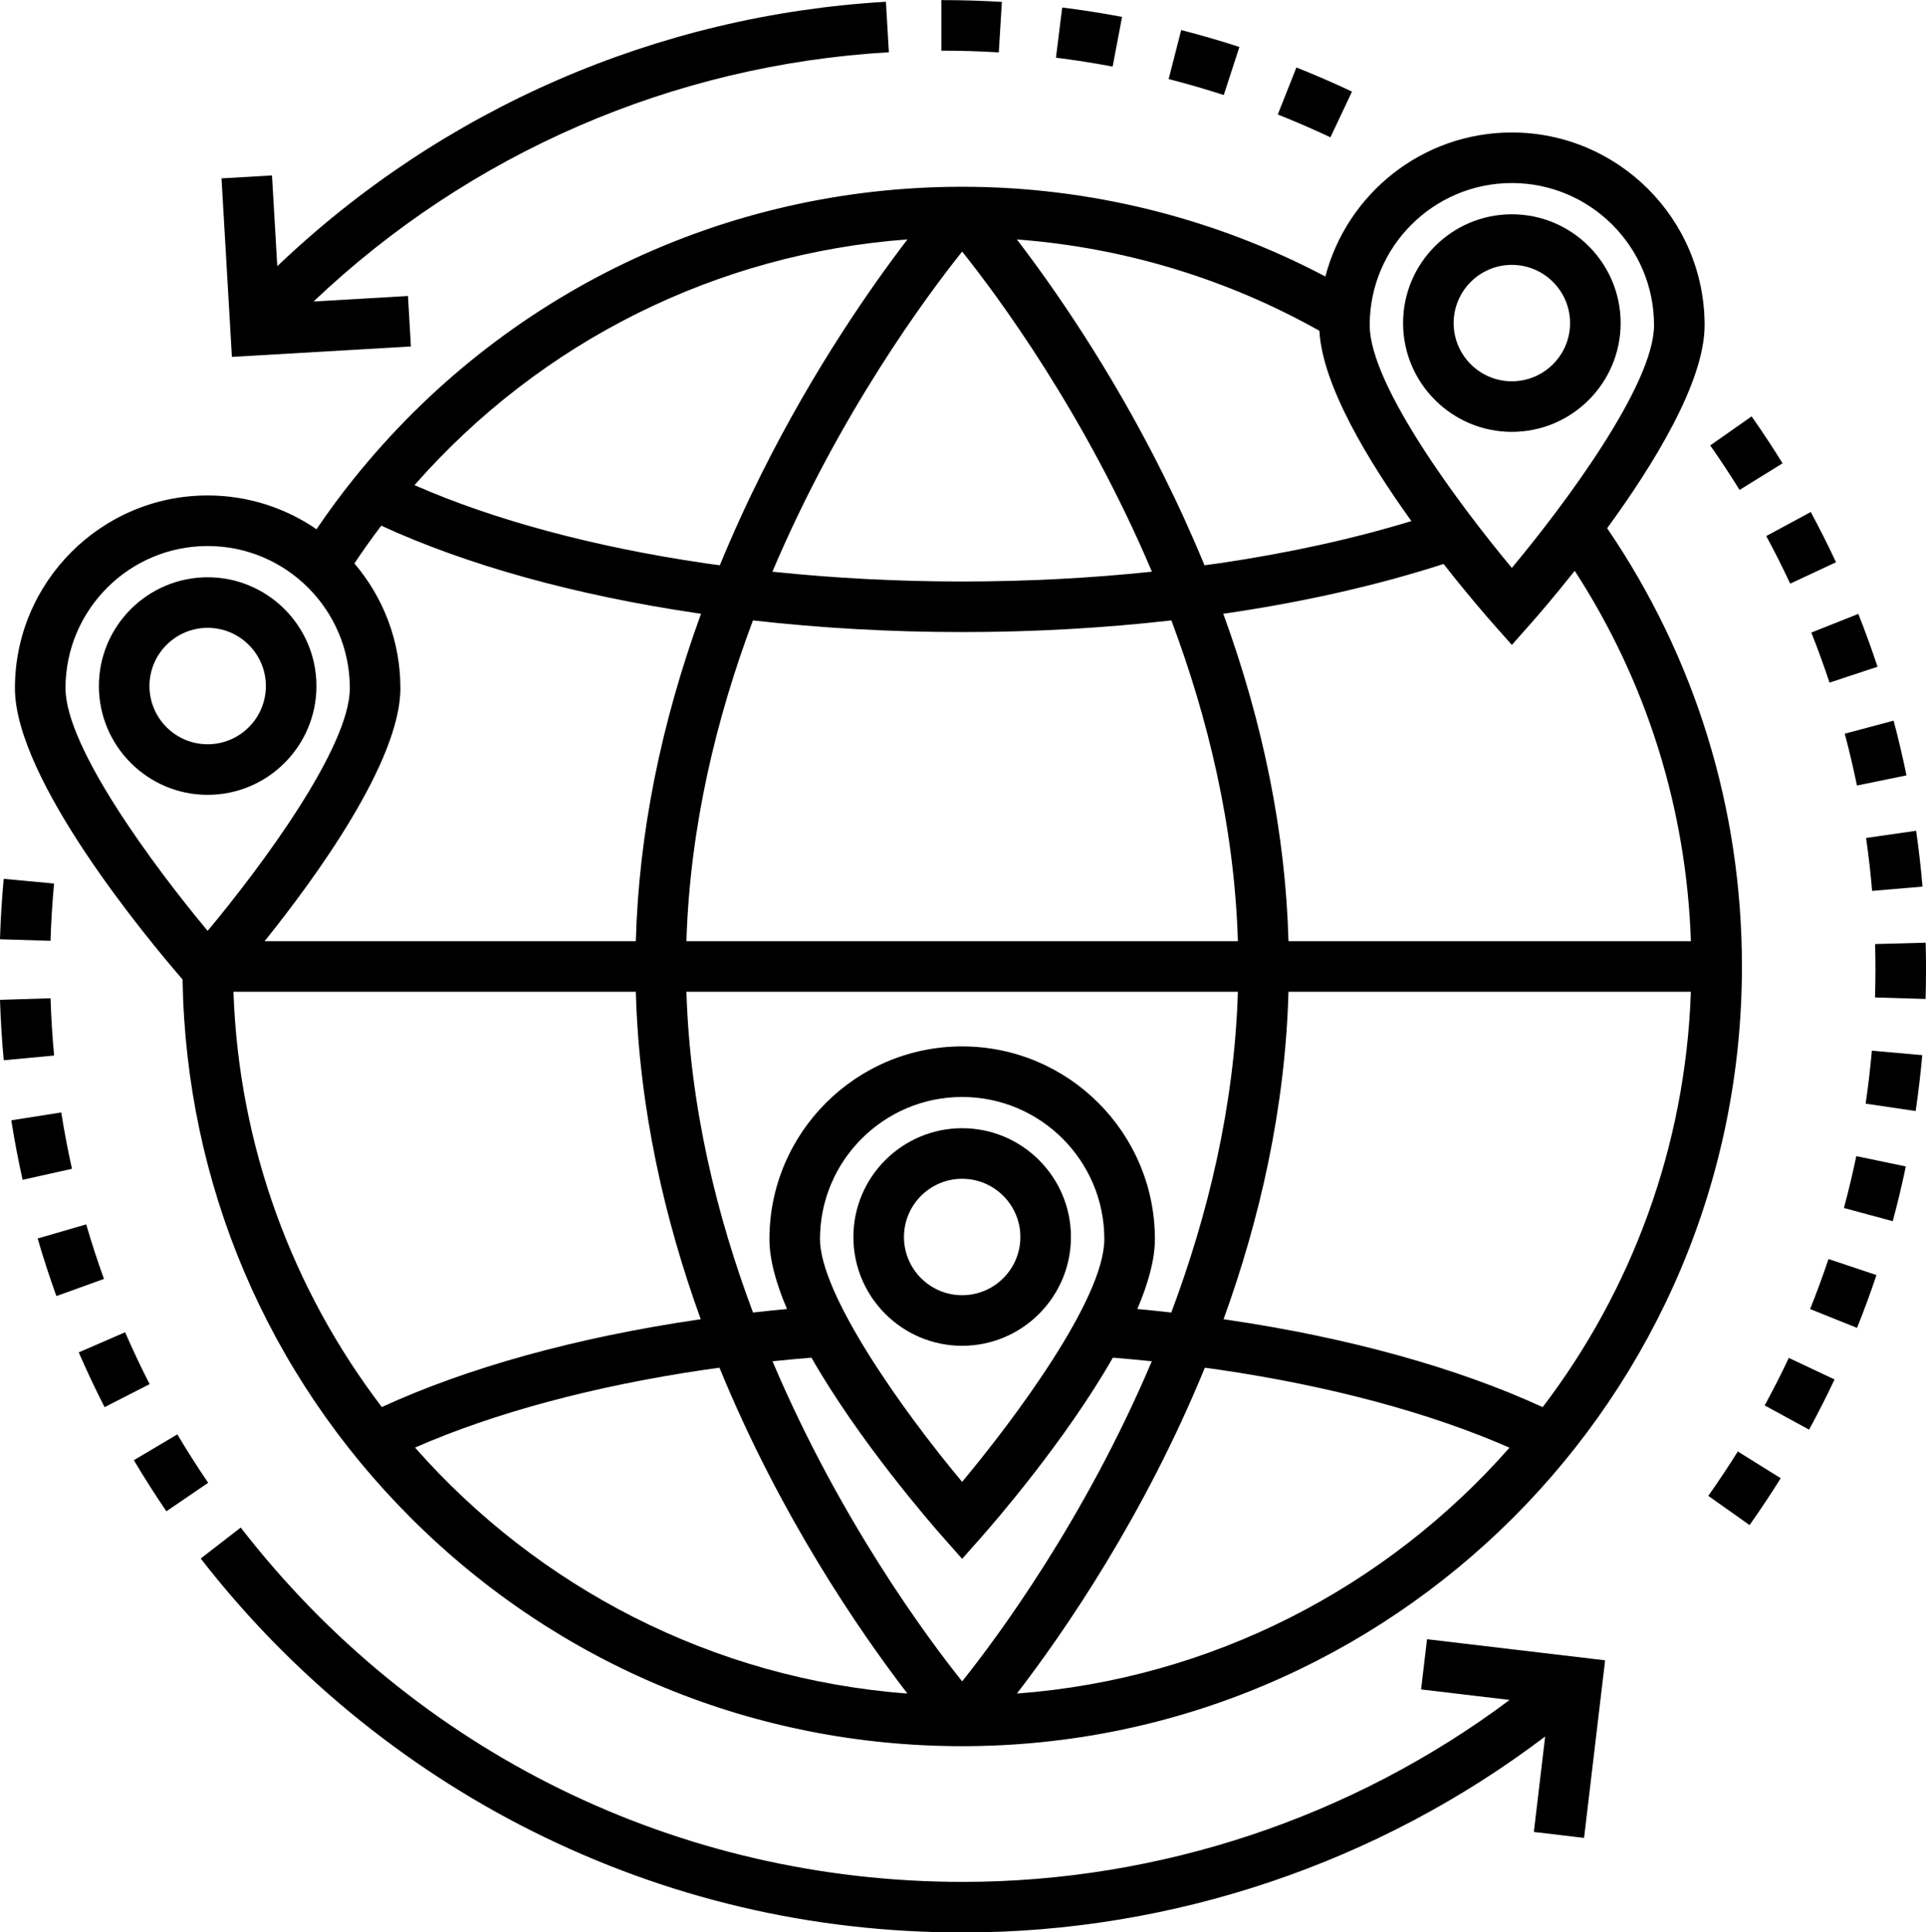
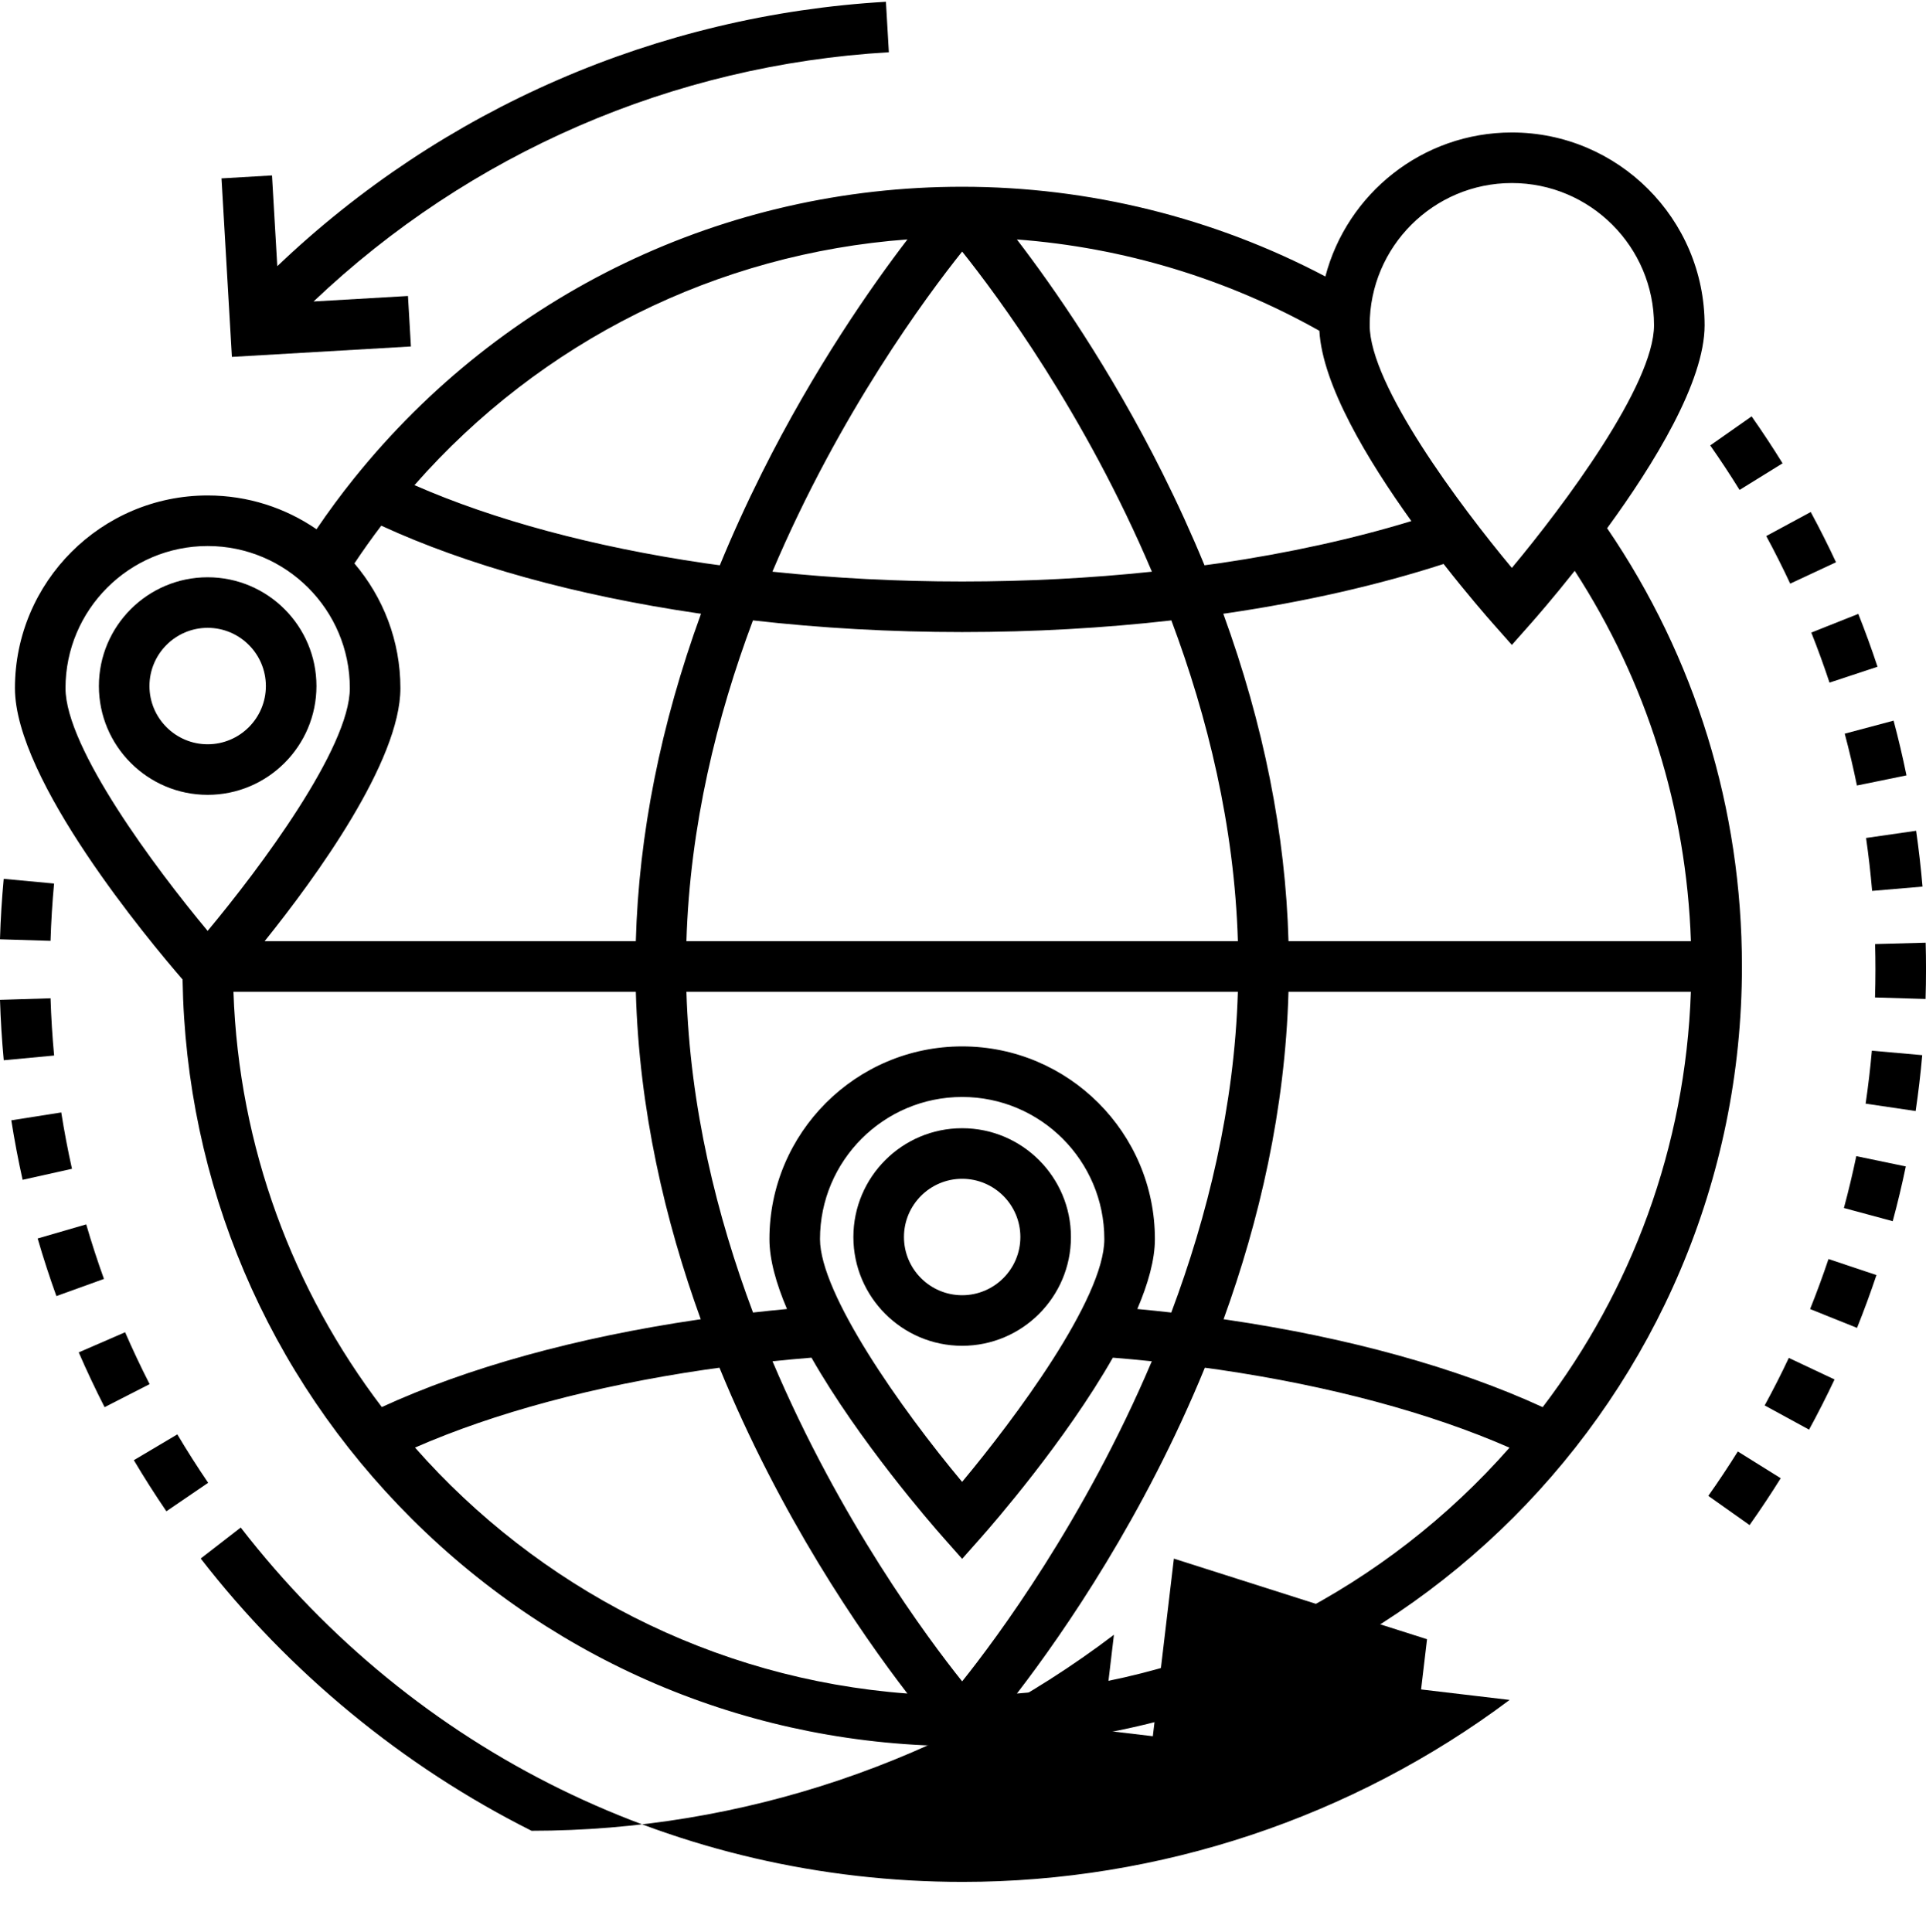
<svg xmlns="http://www.w3.org/2000/svg" height="458.5" preserveAspectRatio="xMidYMid meet" version="1.0" viewBox="27.5 26.7 457.0 458.5" width="457.0" zoomAndPan="magnify">
  <g>
    <g>
      <g id="change1_1">
-         <path d="M412.044,103.367c0-14.234-11.58-25.814-25.814-25.814c-14.229,0-25.807,11.58-25.807,25.814 c0,14.235,11.577,25.815,25.807,25.815C400.464,129.182,412.044,117.602,412.044,103.367z M372.423,103.367 c0-7.617,6.193-13.814,13.807-13.814c7.617,0,13.814,6.197,13.814,13.814c0,7.617-6.197,13.815-13.814,13.815 C378.616,117.182,372.423,110.984,372.423,103.367z" fill="inherit" />
-       </g>
+         </g>
      <g id="change1_2">
        <path d="M386.229,58.138c-21.224,0-39.113,14.535-44.247,34.172c-26.454-13.939-56.061-21.292-86.184-21.292 c-56.344,0-108.929,25.213-144.269,69.172c-3.136,3.898-6.118,7.953-8.931,12.097c-7.355-5.051-16.25-8.015-25.827-8.015 c-25.215,0-45.729,20.515-45.729,45.729c0,21.802,31.745,59.85,39.779,69.13c0.785,48.398,20.043,93.779,54.407,128.007 c34.915,34.776,81.286,53.929,130.571,53.929c102.022,0,185.024-83.002,185.024-185.025c0-37.417-11.047-73.272-31.981-103.993 c11.118-15.231,23.125-34.777,23.125-48.181C431.967,78.652,411.449,58.138,386.229,58.138z M386.229,70.138 c18.603,0,33.737,15.131,33.737,33.729c0,14.178-21.36,42.75-33.737,57.599c-12.374-14.848-33.729-43.42-33.729-57.599 C352.5,85.269,367.631,70.138,386.229,70.138z M313.301,160.84c-2.987-7.267-6.304-14.555-9.953-21.856 c-12.5-25.01-26.083-44.389-34.563-55.462c25.238,1.893,49.767,9.286,71.777,21.677c0.71,12.838,11.438,30.69,21.831,45.153 c-13.846,4.219-29.121,7.586-45.573,10.006C315.654,160.529,314.474,160.679,313.301,160.84z M428.708,262.046 c-1.268,36.949-14.172,70.991-35.161,98.57c-20.355-9.366-46.141-16.517-74.973-20.753c-0.247-0.036-0.502-0.066-0.749-0.104 c8.471-23.381,14.624-49.7,15.405-77.714H428.708z M305.423,338.162c-2.664-0.301-5.349-0.581-8.058-0.834 c2.563-6.006,4.17-11.707,4.17-16.588c0-25.215-20.518-45.729-45.737-45.729c-25.215,0-45.729,20.515-45.729,45.729 c0,4.881,1.607,10.582,4.168,16.588c-2.71,0.252-5.396,0.532-8.062,0.834c-8.586-22.888-14.971-48.772-15.8-76.116h130.847 C320.395,289.39,314.009,315.275,305.423,338.162z M210.799,349.73c3.053-0.32,6.138-0.602,9.244-0.855 c11.285,19.791,28.466,39.505,31.262,42.663l4.492,5.075l4.492-5.074c2.797-3.158,19.98-22.873,31.269-42.664 c3.105,0.254,6.188,0.535,9.241,0.855c-16.002,37.758-36.833,65.74-45,75.961C247.633,415.47,226.802,387.487,210.799,349.73z M255.79,378.348c-14.591-17.447-33.721-44.665-33.721-57.607c0-18.599,15.131-33.729,33.729-33.729 c18.603,0,33.737,15.131,33.737,33.729C289.535,334.921,268.166,363.503,255.79,378.348z M193.03,172.229 c0.268,0.04,0.541,0.072,0.809,0.111c-9.583,26.33-14.765,52.339-15.473,77.706H90.284c12.281-15.286,32.225-42.767,32.225-60.045 c0-11.282-4.116-21.616-10.915-29.599c2.025-3.046,4.155-6.041,6.376-8.961C138.323,160.821,164.138,167.983,193.03,172.229z M178.369,262.046c0.781,28.014,6.934,54.333,15.405,77.714c-0.246,0.036-0.498,0.066-0.743,0.103 c-28.833,4.237-54.6,11.38-74.934,20.732c-21.009-27.583-33.939-61.622-35.204-98.549H178.369z M190.375,250.046 c0.827-27.36,7.202-53.24,15.782-76.123c16.101,1.829,32.737,2.767,49.642,2.767c16.913,0,33.55-0.938,49.645-2.767 c8.579,22.882,14.953,48.761,15.78,76.122H190.375z M255.799,164.69c-15.313,0-30.392-0.787-45.025-2.328 c15.929-37.595,36.67-65.508,45.026-75.963c8.354,10.455,29.098,38.368,45.026,75.963 C286.197,163.903,271.118,164.69,255.799,164.69z M242.821,83.512c-8.479,11.073-22.067,30.457-34.57,55.472 c-3.649,7.302-6.966,14.589-9.953,21.856c-1.173-0.162-2.355-0.312-3.521-0.483c-26.434-3.886-50.062-10.256-68.927-18.533 C155.898,107.616,197.638,86.86,242.821,83.512z M76.771,156.271c18.603,0,33.737,15.131,33.737,33.729 c0,14.178-21.36,42.75-33.737,57.599c-12.375-14.848-33.73-43.42-33.73-57.599C43.042,171.403,58.173,156.271,76.771,156.271z M125.977,370.211c18.844-8.25,42.428-14.6,68.807-18.478c1.13-0.167,2.287-0.315,3.43-0.474 c14.4,35.156,33.234,62.537,44.594,77.318C196.433,425.107,155.042,403.209,125.977,370.211z M268.791,428.579 c11.359-14.78,30.194-42.161,44.595-77.319c1.146,0.158,2.304,0.307,3.437,0.475c26.383,3.877,49.983,10.234,68.849,18.5 C356.622,403.232,315.234,425.115,268.791,428.579z M428.716,250.046h-95.483c-0.707-25.367-5.889-51.376-15.473-77.706 c0.269-0.039,0.54-0.072,0.808-0.111c18.689-2.75,35.964-6.69,51.466-11.702c5.716,7.303,10.364,12.625,11.704,14.139l4.492,5.075 l4.492-5.074c1.238-1.398,5.306-6.057,10.426-12.515C418.195,188.45,427.65,218.571,428.716,250.046z" fill="inherit" />
      </g>
      <g id="change1_5">
-         <path d="M343.181,59.288c-4.082-1.926-8.286-3.749-12.492-5.417l4.422-11.155c4.442,1.761,8.88,3.685,13.191,5.719 L343.181,59.288z M317.875,49.254c-4.298-1.396-8.697-2.673-13.077-3.794l2.977-11.625c4.625,1.185,9.271,2.532,13.81,4.007 L317.875,49.254z M291.506,42.501c-4.433-0.841-8.959-1.551-13.452-2.111l1.484-11.908c4.744,0.592,9.523,1.342,14.204,2.229 L291.506,42.501z M264.493,39.132c-4.4-0.269-8.87-0.405-13.284-0.405h-0.344v-12h0.344c4.657,0,9.372,0.143,14.015,0.427 L264.493,39.132z" fill="inherit" />
        <path d="M101.9,98.242C138.956,63.03,187.174,42.083,238.409,39.1l-0.697-11.979C183.481,30.278,132.45,52.504,93.294,89.864 L92.04,68.33L80.06,69.028l2.467,42.363l42.475-2.474l-0.697-11.979L101.9,98.242z" fill="inherit" />
        <path d="M66.981,385.326c-2.688-3.941-5.286-8.021-7.721-12.123l10.319-6.125c2.307,3.888,4.769,7.752,7.315,11.487 L66.981,385.326z M52.317,360.617c-2.174-4.252-4.238-8.625-6.136-12.998l11.008-4.777c1.798,4.143,3.753,8.285,5.813,12.313 L52.317,360.617z M40.879,334.258c-1.619-4.489-3.115-9.088-4.445-13.668l11.523-3.348c1.26,4.338,2.677,8.693,4.21,12.945 L40.879,334.258z M32.863,306.668c-1.037-4.65-1.939-9.4-2.682-14.117l11.854-1.867c0.704,4.469,1.559,8.968,2.542,13.373 L32.863,306.668z M28.393,278.296c-0.444-4.741-0.745-9.563-0.893-14.335l11.994-0.373c0.141,4.523,0.425,9.095,0.846,13.588 L28.393,278.296z M39.489,249.962l-11.994-0.368c0.146-4.777,0.445-9.603,0.887-14.344l11.948,1.114 C39.911,240.858,39.628,245.433,39.489,249.962z" fill="inherit" />
-         <path d="M366.108,415.688l-1.412,11.916l21.006,2.488c-37.257,27.891-83.034,43.181-129.757,43.181 c-67.5,0-129.946-30.648-171.328-84.089l-9.488,7.348c20.911,27.004,48.053,49.346,78.494,64.611 c31.928,16.012,66.354,24.13,102.322,24.13c49.829,0,98.644-16.479,138.19-46.51l-2.685,22.657l11.916,1.412l4.993-42.14 L366.108,415.688z" fill="inherit" />
+         <path d="M366.108,415.688l-1.412,11.916l21.006,2.488c-37.257,27.891-83.034,43.181-129.757,43.181 c-67.5,0-129.946-30.648-171.328-84.089l-9.488,7.348c20.911,27.004,48.053,49.346,78.494,64.611 c49.829,0,98.644-16.479,138.19-46.51l-2.685,22.657l11.916,1.412l4.993-42.14 L366.108,415.688z" fill="inherit" />
        <path d="M442.635,388.6l-9.795-6.933c2.425-3.425,4.781-6.969,7.004-10.533l10.182,6.35 C447.681,381.245,445.193,384.985,442.635,388.6z M456.755,365.954l-10.535-5.745c2.008-3.683,3.935-7.477,5.726-11.277 l10.855,5.117C460.909,358.061,458.875,362.066,456.755,365.954z M468.137,341.808L457,337.338 c1.566-3.903,3.035-7.896,4.364-11.871l11.381,3.806C471.341,333.471,469.79,337.688,468.137,341.808z M476.607,316.487 l-11.584-3.129c1.096-4.059,2.085-8.199,2.939-12.305l11.748,2.444C478.81,307.833,477.765,312.203,476.607,316.487z M482.047,290.348l-11.871-1.75c0.612-4.158,1.11-8.388,1.48-12.568l11.953,1.056 C483.22,281.497,482.694,285.959,482.047,290.348z M484.398,263.754l-11.994-0.36c0.066-2.229,0.101-4.478,0.101-6.681 c0.001-1.97-0.026-3.981-0.081-5.981l11.996-0.328c0.058,2.11,0.086,4.234,0.085,6.313 C484.505,259.036,484.469,261.404,484.398,263.754z M471.717,238.109c-0.356-4.188-0.84-8.414-1.437-12.558l11.877-1.711 c0.63,4.373,1.141,8.831,1.517,13.251L471.717,238.109z M468.113,213.1c-0.841-4.112-1.815-8.25-2.896-12.302l11.596-3.091 c1.141,4.278,2.169,8.648,3.056,12.989L468.113,213.1z M461.604,188.685c-1.314-3.979-2.768-7.975-4.318-11.879l11.152-4.431 c1.638,4.123,3.172,8.343,4.561,12.544L461.604,188.685z M452.277,165.199c-1.776-3.804-3.688-7.604-5.683-11.295l10.557-5.705 c2.105,3.896,4.124,7.907,5.999,11.922L452.277,165.199z M440.262,142.96c-2.212-3.576-4.555-7.129-6.963-10.559l9.822-6.895 c2.541,3.619,5.013,7.368,7.346,11.141L440.262,142.96z" fill="inherit" />
      </g>
      <g id="change1_3">
        <path d="M102.586,189.5c0-14.234-11.581-25.814-25.814-25.814c-14.229,0-25.806,11.581-25.806,25.814 c0,14.235,11.577,25.815,25.806,25.815C91.005,215.315,102.586,203.735,102.586,189.5z M76.771,203.315 c-7.613,0-13.806-6.197-13.806-13.815c0-7.617,6.193-13.814,13.806-13.814c7.617,0,13.814,6.197,13.814,13.814 C90.586,197.118,84.389,203.315,76.771,203.315z" fill="inherit" />
      </g>
      <g id="change1_4">
        <path d="M255.798,294.426c-14.229,0-25.806,11.58-25.806,25.814s11.577,25.814,25.806,25.814c14.234,0,25.814-11.58,25.814-25.814 S270.032,294.426,255.798,294.426z M255.798,334.055c-7.612,0-13.806-6.197-13.806-13.814s6.194-13.814,13.806-13.814 c7.617,0,13.814,6.197,13.814,13.814S263.415,334.055,255.798,334.055z" fill="inherit" />
      </g>
    </g>
  </g>
</svg>